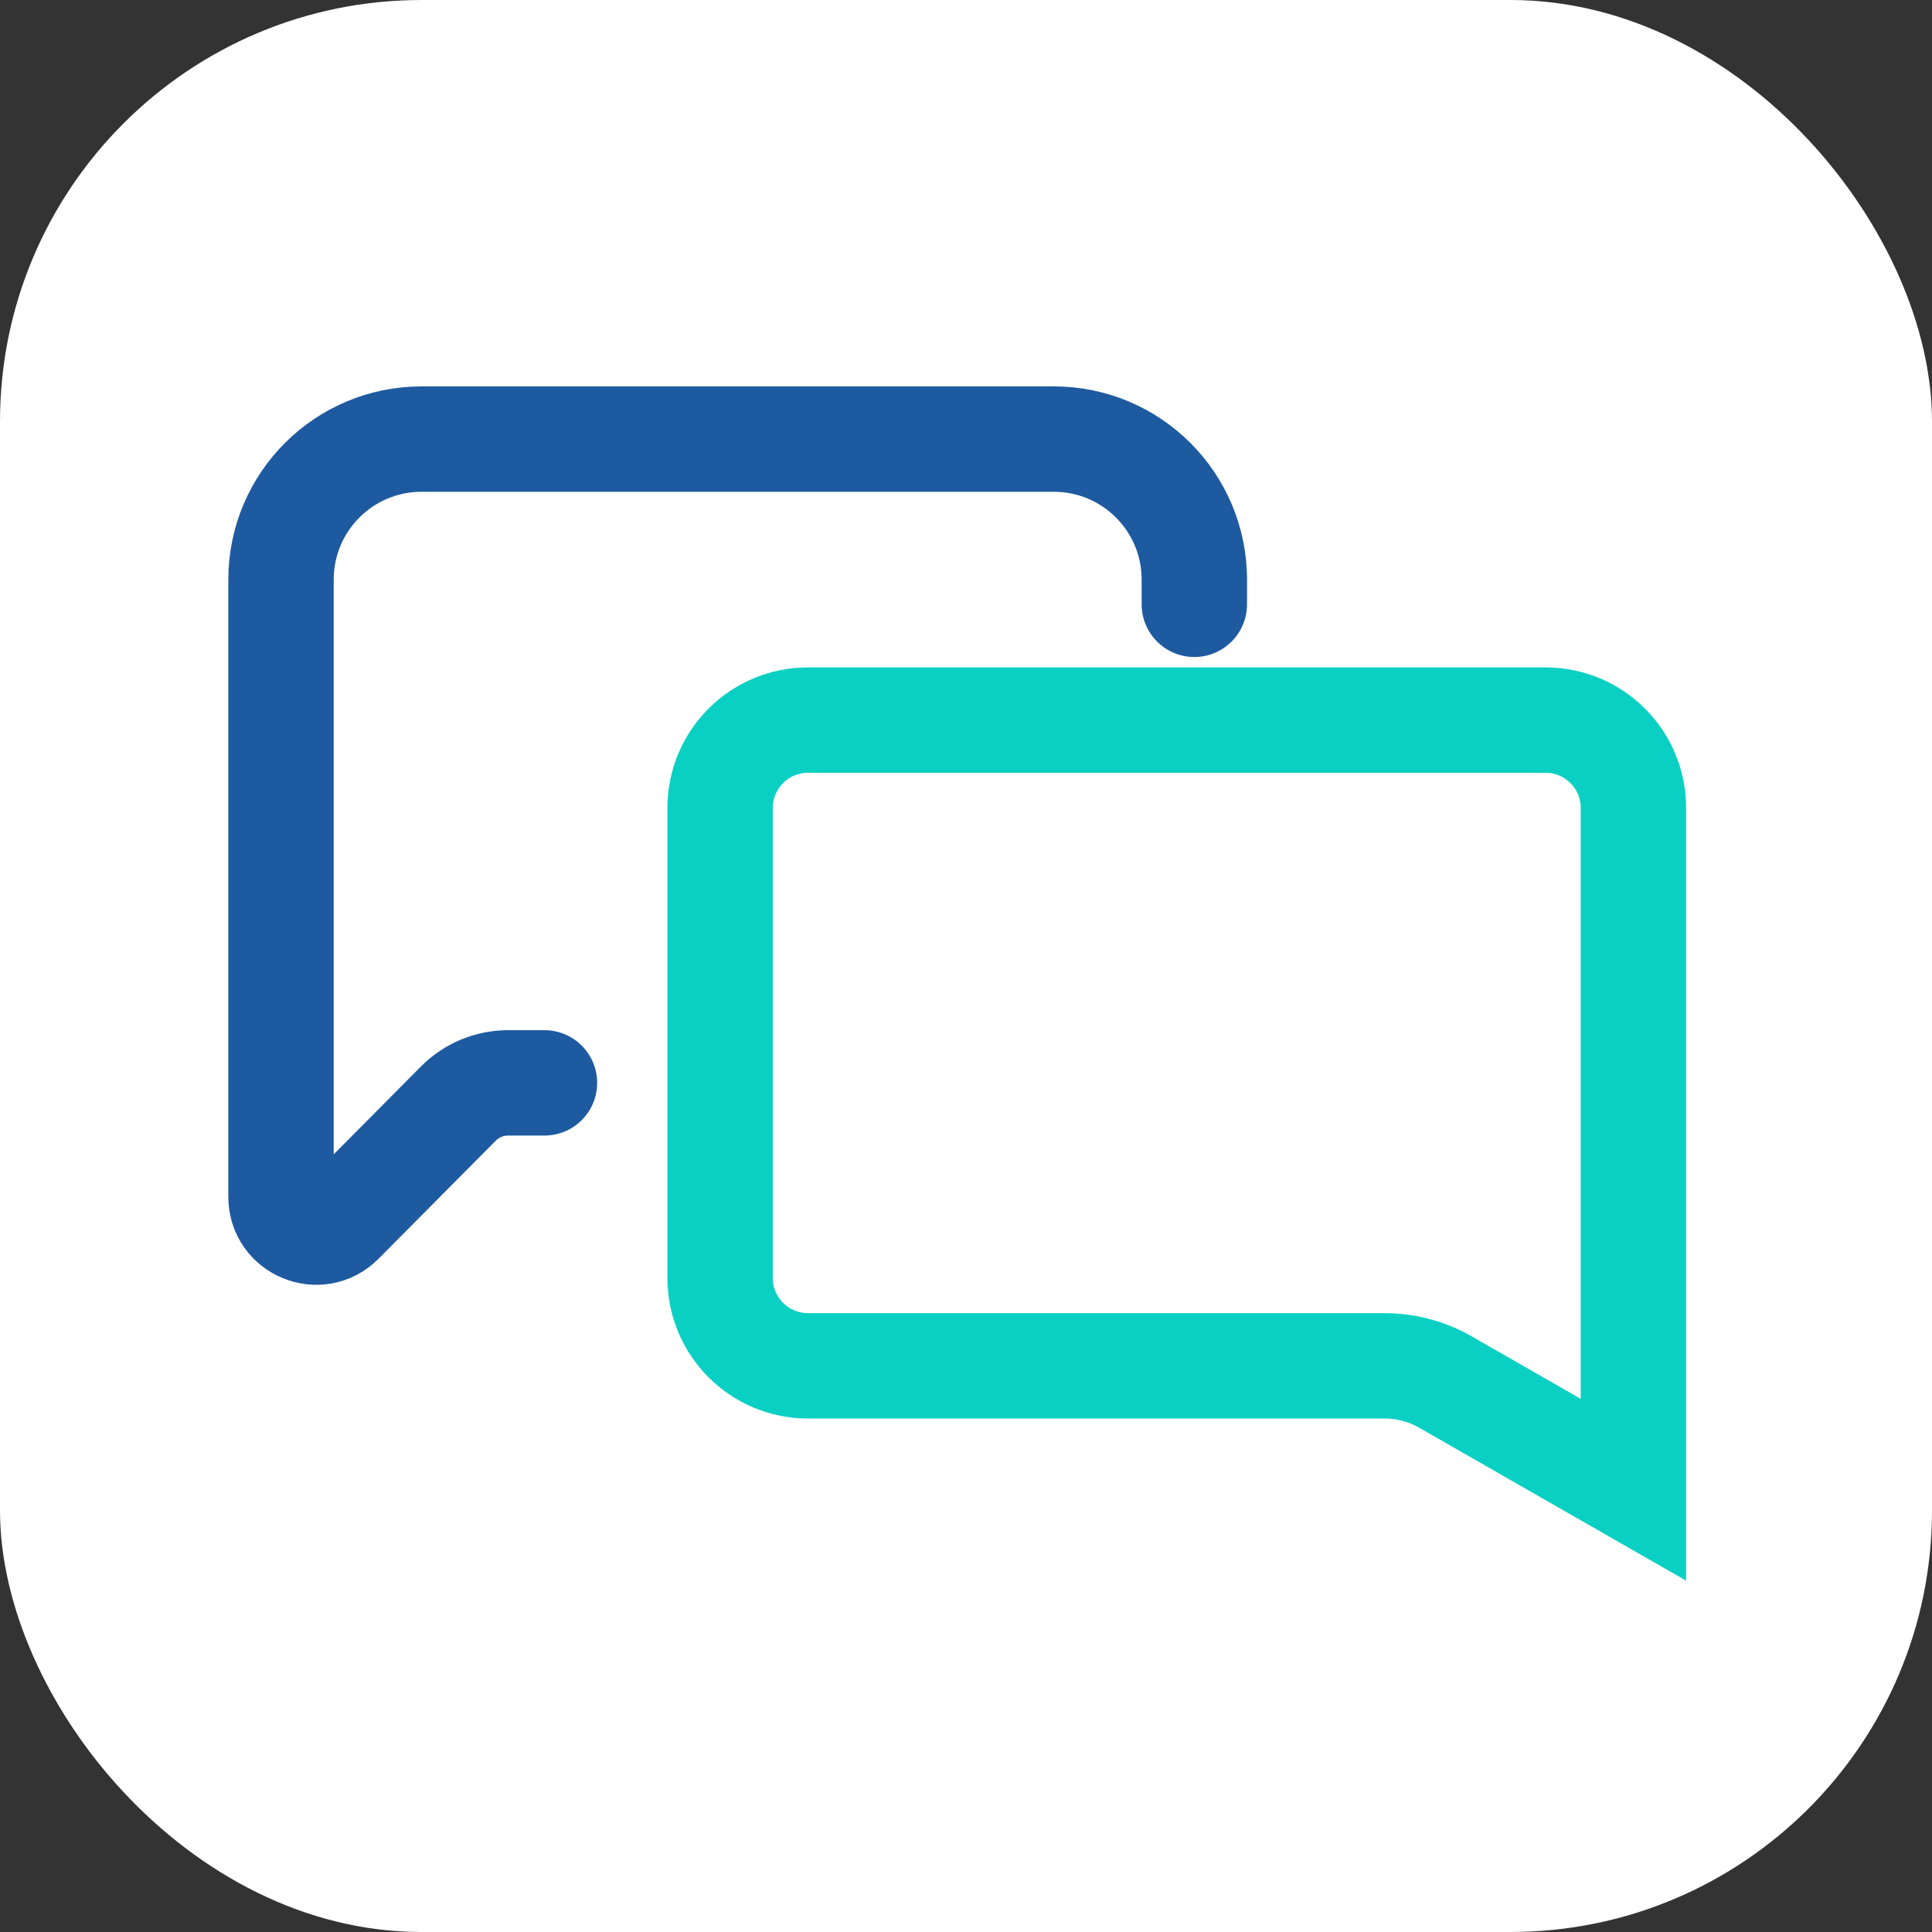
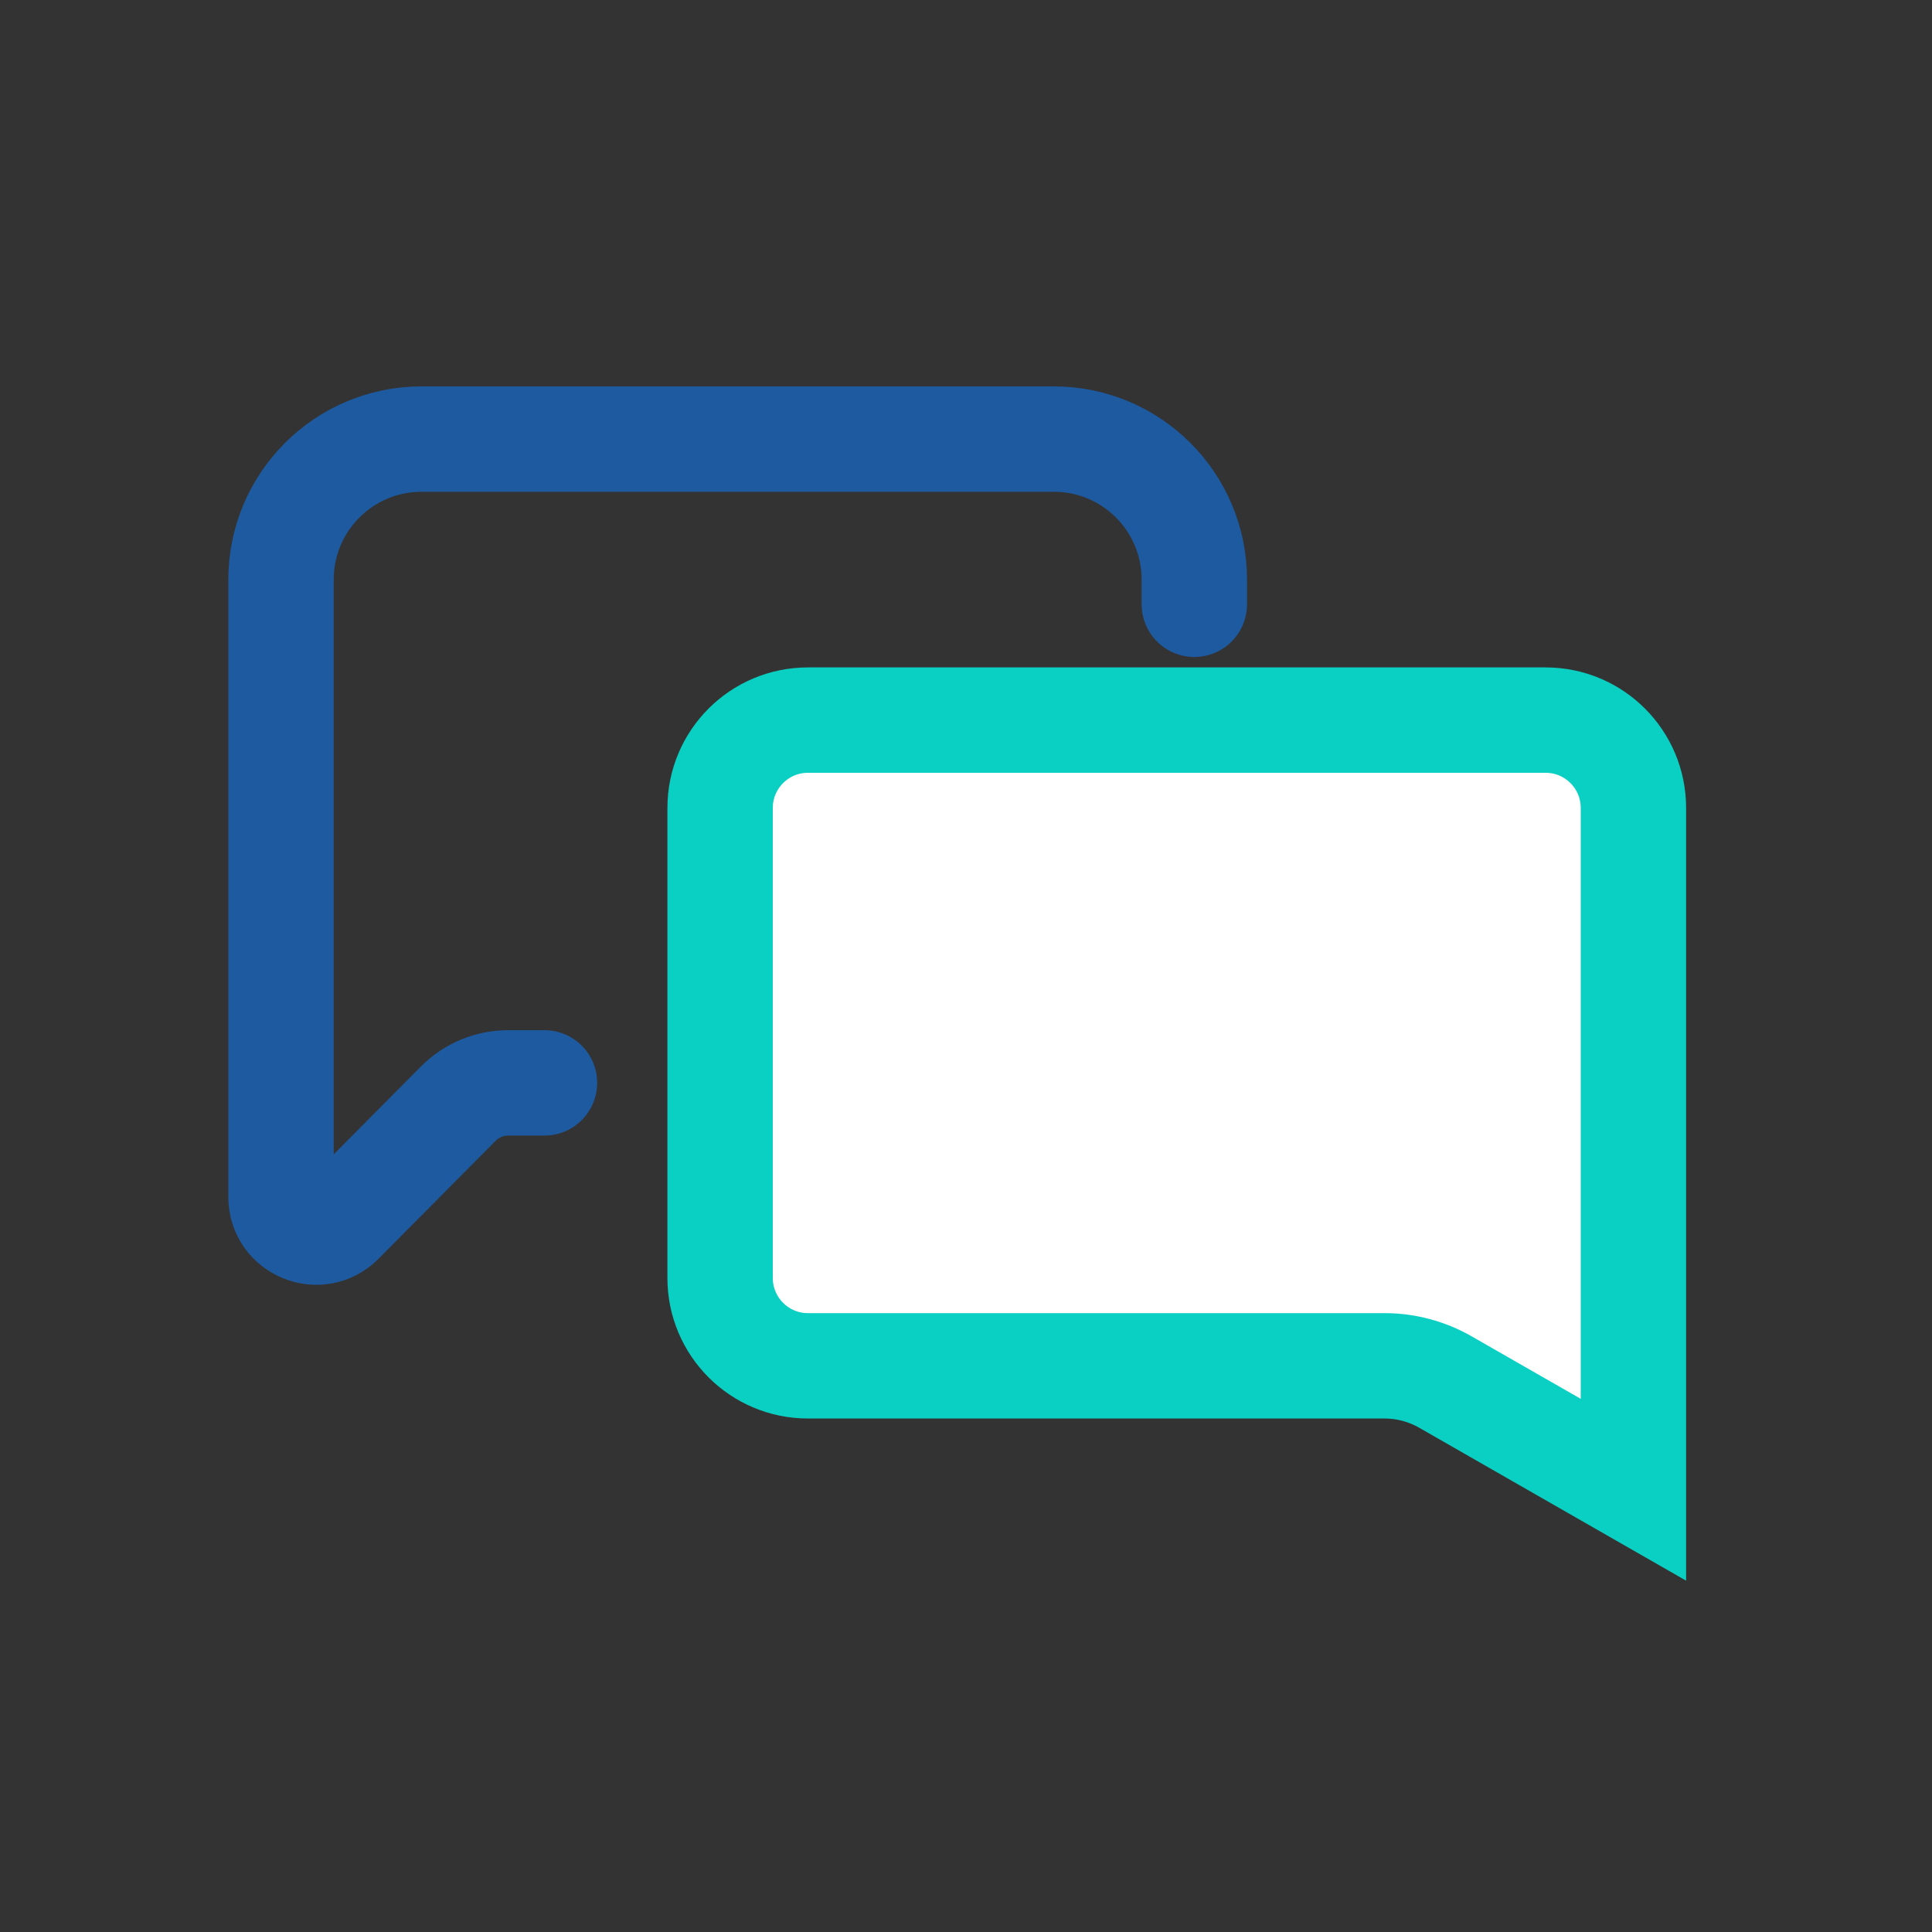
<svg xmlns="http://www.w3.org/2000/svg" width="55" height="55" viewBox="0 0 55 55" fill="none">
  <rect x="0" y="0" width="55" height="55" fill="#333333" stroke="none" />
-   <rect width="55" height="55" rx="12" fill="white" />
  <path d="M34 16.864C34 16.739 34 16.617 34 16.499C34 14.29 32.209 12.5 30 12.5H12C9.791 12.5 8 14.291 8 16.5V30.827V34.074C8 34.966 9.081 35.412 9.71 34.779L13.047 31.418C13.422 31.04 13.933 30.827 14.466 30.827H15.5M34 16.864C34 18.103 34 15.459 34 16.864Z" stroke="#1E5A9F" stroke-width="3" stroke-linecap="round" />
  <path d="M44 20.5H23C21.619 20.5 20.5 21.619 20.5 23V36.382C20.5 37.763 21.619 38.882 23 38.882H39.412C40.023 38.882 40.623 39.042 41.152 39.346L46.5 42.41V23C46.5 21.619 45.381 20.5 44 20.5Z" fill="white" stroke="#0AD0C3" stroke-width="3" stroke-linecap="round" />
</svg>